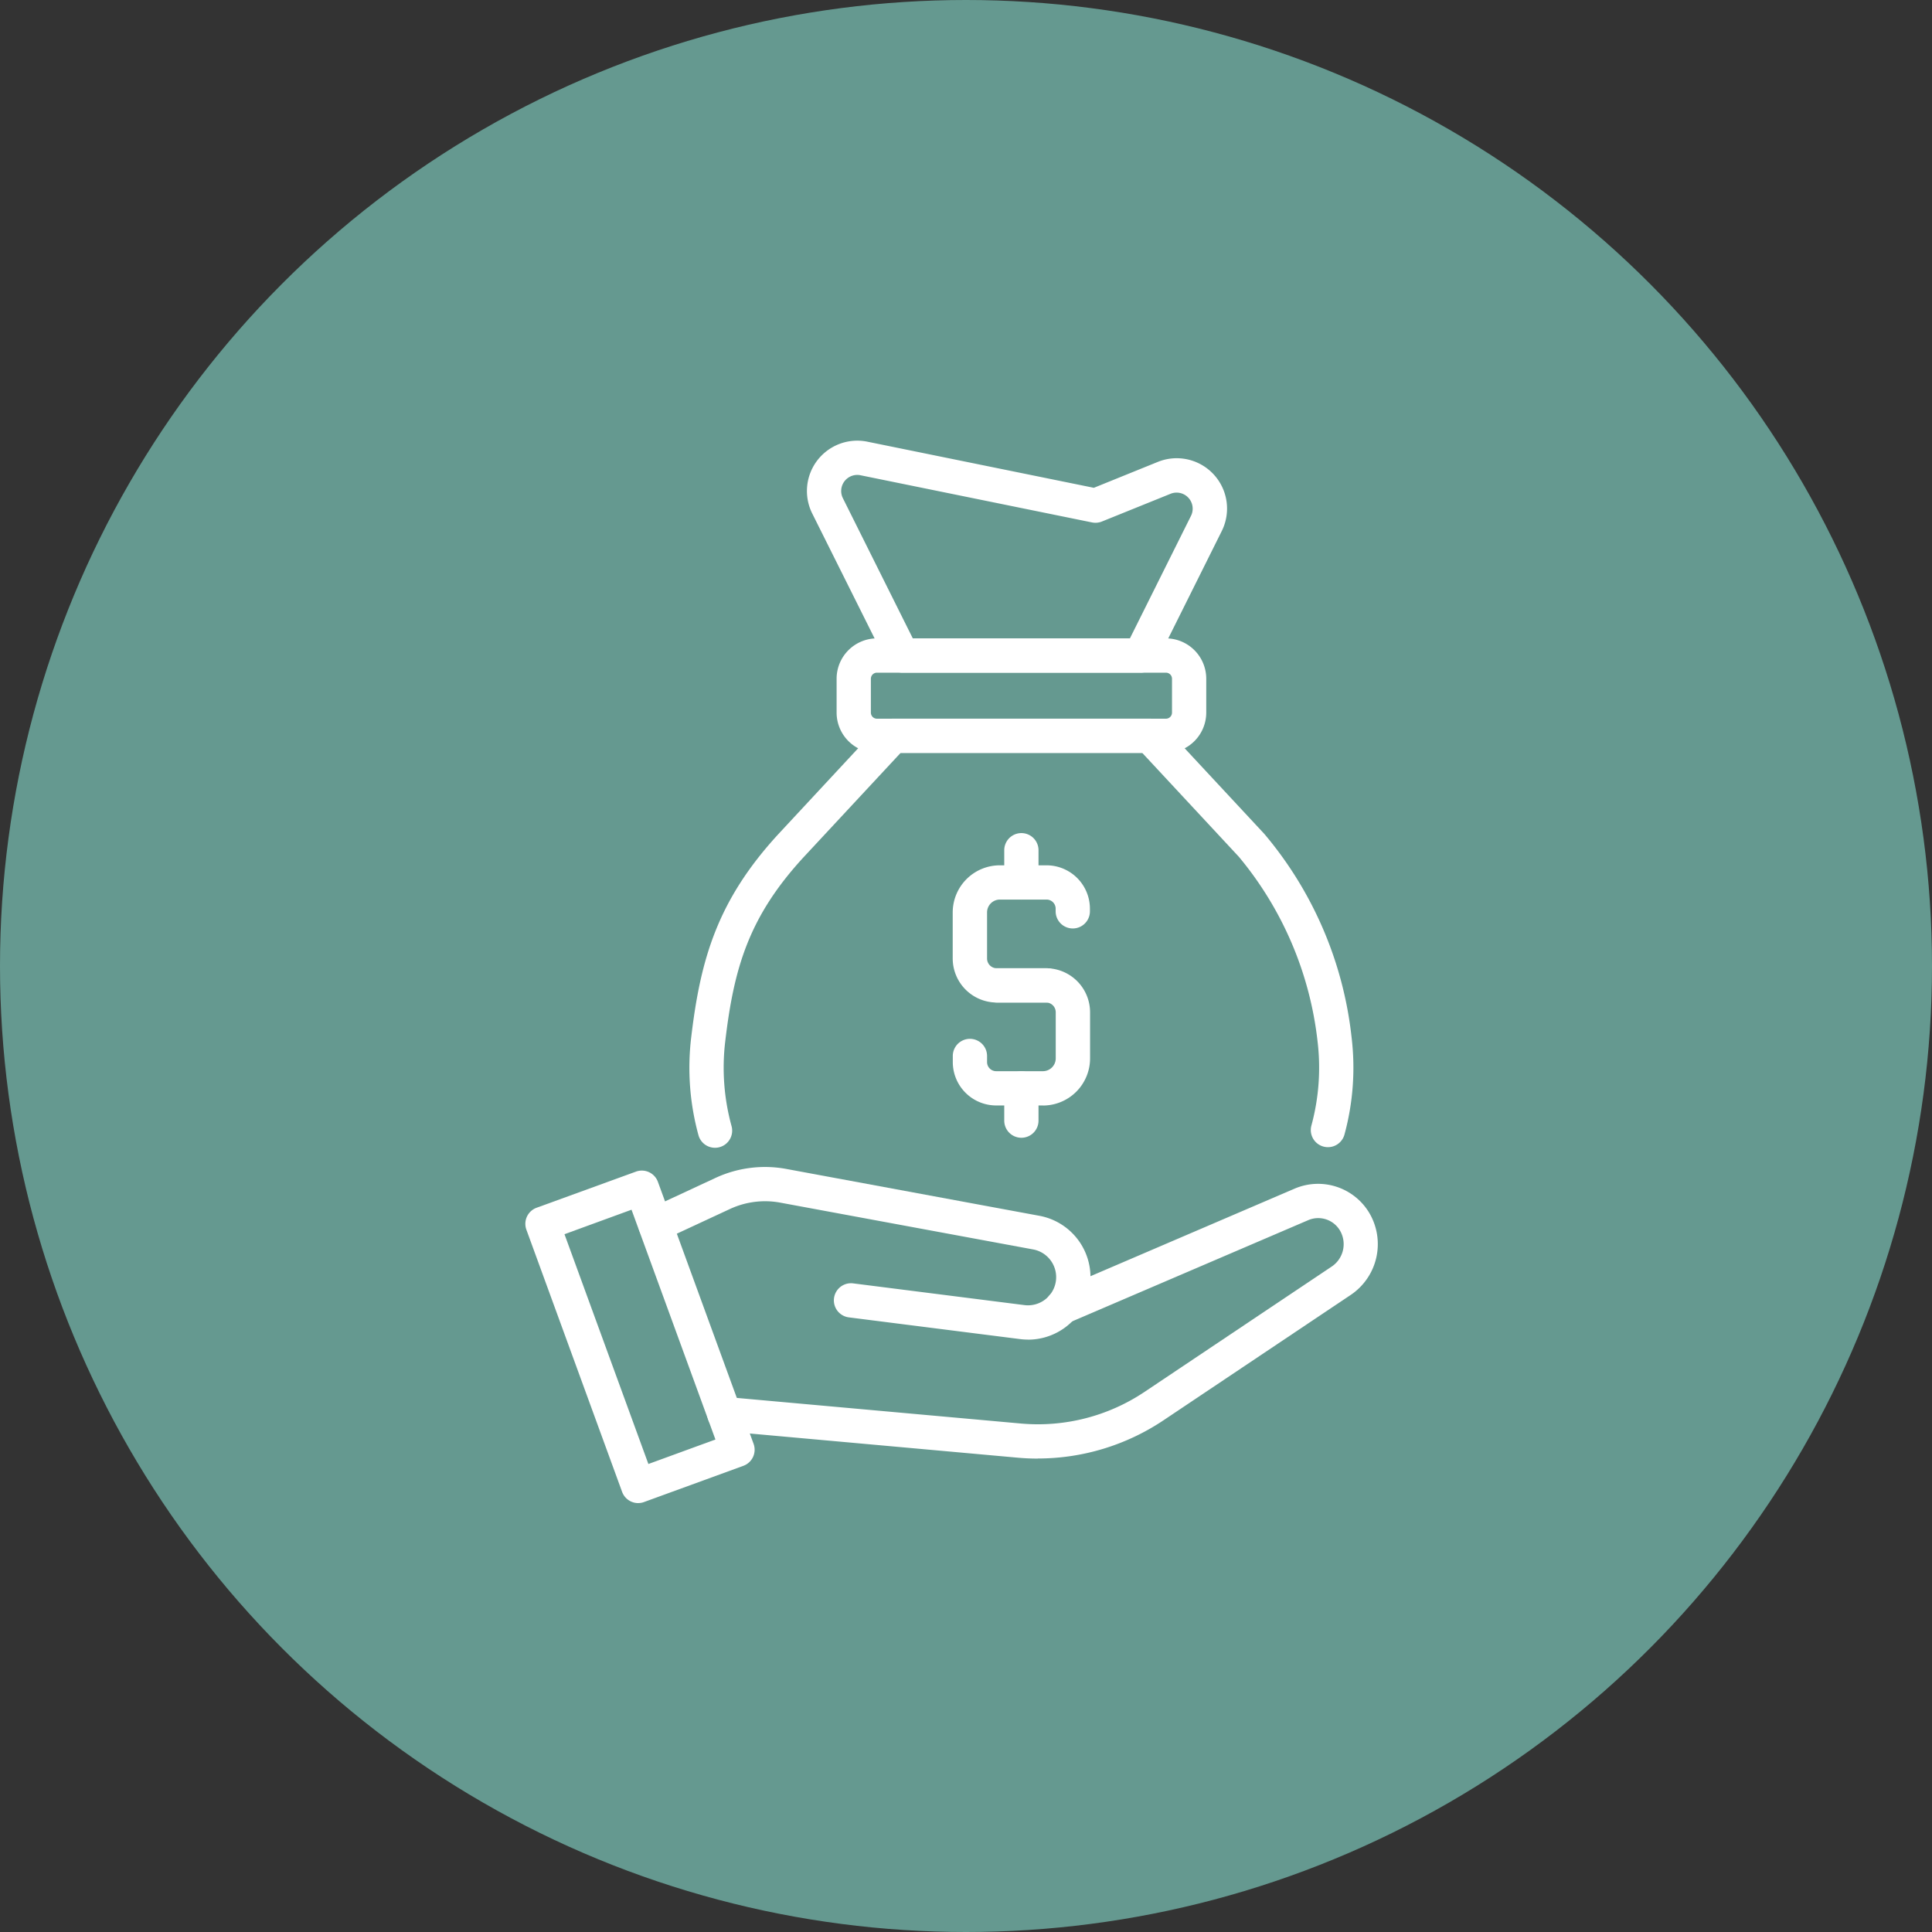
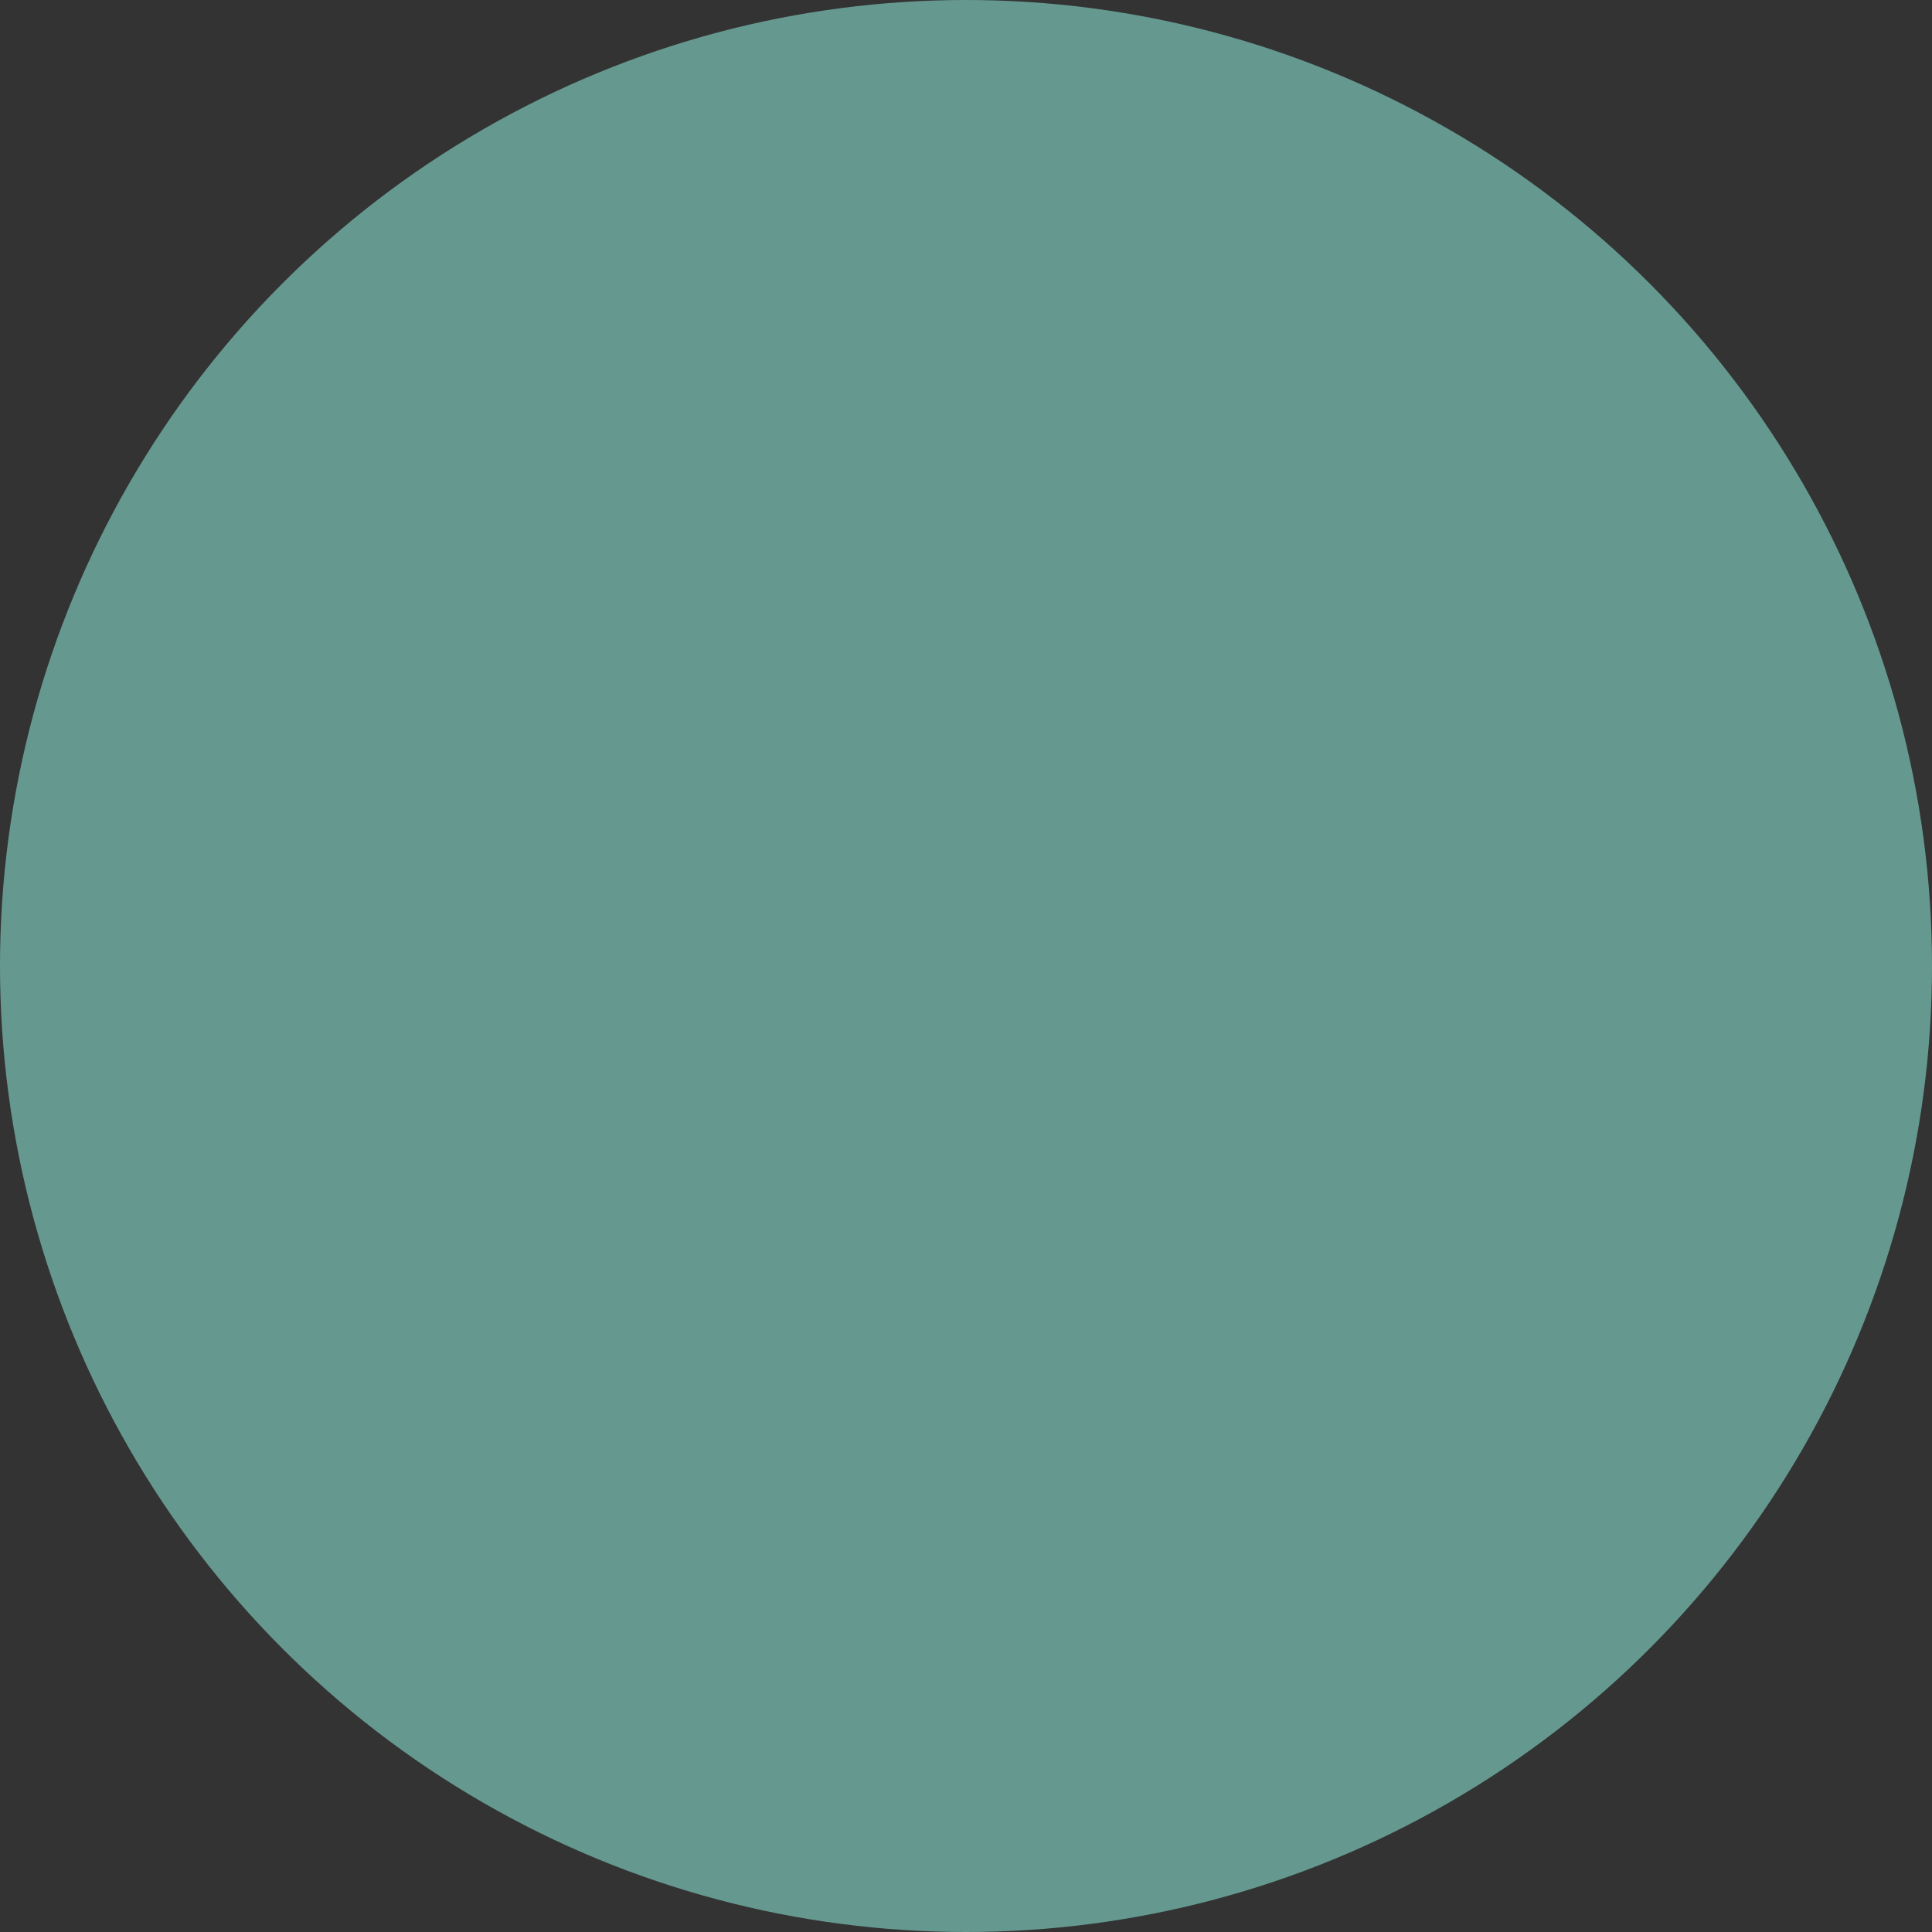
<svg xmlns="http://www.w3.org/2000/svg" width="114" height="114" viewBox="0 0 114 114">
  <rect x="0" y="0" width="114" height="114" fill="#333333" stroke="none" />
  <defs>
    <clipPath id="clip-path">
-       <rect id="長方形_7374" data-name="長方形 7374" width="50.306" height="62.692" fill="#fff" />
-     </clipPath>
+       </clipPath>
  </defs>
  <g id="グループ_22934" data-name="グループ 22934" transform="translate(-996 -3137.383)">
    <circle id="楕円形_121" data-name="楕円形 121" cx="57" cy="57" r="57" transform="translate(996 3137.383)" fill="#659990" />
    <g id="グループ_21906" data-name="グループ 21906" transform="translate(1027 3163.383)">
      <g id="グループ_21831" data-name="グループ 21831" clip-path="url(#clip-path)">
        <path id="パス_98587" data-name="パス 98587" d="M86.483,88.559H83.578a2.6,2.6,0,0,1-2.6-2.6V83.241a2.782,2.782,0,0,1,2.779-2.778h2.759a2.561,2.561,0,0,1,2.558,2.558v.157a1.011,1.011,0,1,1-2.022,0v-.157a.537.537,0,0,0-.537-.537H83.762a.758.758,0,0,0-.757.757v2.722a.574.574,0,0,0,.574.574h2.905a1.011,1.011,0,1,1,0,2.021" transform="translate(-55.762 -55.404)" fill="#fff" />
-         <path id="パス_98588" data-name="パス 98588" d="M86.3,108.063H83.541a2.561,2.561,0,0,1-2.558-2.559v-.361a1.011,1.011,0,0,1,2.022,0v.361a.538.538,0,0,0,.537.537H86.3a.758.758,0,0,0,.757-.757v-2.722a.575.575,0,0,0-.574-.574H83.578a1.011,1.011,0,0,1,0-2.022h2.905a2.6,2.6,0,0,1,2.6,2.6v2.722a2.782,2.782,0,0,1-2.779,2.779" transform="translate(-55.762 -68.834)" fill="#fff" />
        <path id="パス_98589" data-name="パス 98589" d="M91.745,78.281a1.011,1.011,0,0,1-1.011-1.011v-1.9a1.011,1.011,0,0,1,2.022,0v1.9a1.011,1.011,0,0,1-1.011,1.011" transform="translate(-62.477 -51.201)" fill="#fff" />
-         <path id="パス_98590" data-name="パス 98590" d="M91.745,123.4a1.011,1.011,0,0,1-1.011-1.011v-1.9a1.011,1.011,0,1,1,2.022,0v1.9a1.011,1.011,0,0,1-1.011,1.011" transform="translate(-62.477 -82.265)" fill="#fff" />
        <path id="パス_98591" data-name="パス 98591" d="M32.588,78a1.012,1.012,0,0,1-.974-.742,15.035,15.035,0,0,1-.428-5.777c.549-4.651,1.566-8.1,5.142-11.989L42.362,53a1.011,1.011,0,0,1,.74-.322H58.235a1.011,1.011,0,0,1,.74.322l6.03,6.482a22.361,22.361,0,0,1,5.146,11.993,15.04,15.04,0,0,1-.419,5.744,1.011,1.011,0,1,1-1.951-.532,13.008,13.008,0,0,0,.362-4.975A20.6,20.6,0,0,0,63.5,60.829L57.8,54.7H43.542l-5.73,6.16c-3.218,3.5-4.106,6.511-4.617,10.853a13.006,13.006,0,0,0,.369,5A1.011,1.011,0,0,1,32.588,78" transform="translate(-21.4 -36.274)" fill="#fff" />
-         <path id="パス_98592" data-name="パス 98592" d="M73.03,13.691H58.965a1.012,1.012,0,0,1-.9-.56L53.656,4.3A2.971,2.971,0,0,1,56.908.062L70.273,2.784l3.775-1.529h0a2.971,2.971,0,0,1,3.773,4.079l-3.887,7.8a1.01,1.01,0,0,1-.9.56M59.591,11.67H72.4l3.608-7.237a.949.949,0,0,0-1.2-1.3L70.749,4.773a1.017,1.017,0,0,1-.582.054L56.5,2.042A.949.949,0,0,0,55.466,3.4Z" transform="translate(-36.729 0)" fill="#fff" />
-         <path id="パス_98593" data-name="パス 98593" d="M78.4,44.229H61.348a2.383,2.383,0,0,1-2.38-2.38v-2a2.382,2.382,0,0,1,2.38-2.38H78.4a2.382,2.382,0,0,1,2.379,2.38v2a2.382,2.382,0,0,1-2.379,2.38M61.348,39.493a.359.359,0,0,0-.358.358v2a.359.359,0,0,0,.358.358H78.4a.358.358,0,0,0,.358-.358v-2a.358.358,0,0,0-.358-.358Z" transform="translate(-40.603 -25.801)" fill="#fff" />
        <path id="パス_98594" data-name="パス 98594" d="M53.971,157.024q-.592,0-1.184-.053L35.38,155.4a1.011,1.011,0,1,1,.182-2.014l17.407,1.569a11.3,11.3,0,0,0,7.288-1.863l11.051-7.4a1.591,1.591,0,0,0,.483-2.131,1.491,1.491,0,0,0-1.865-.608L55.79,149.014a1.011,1.011,0,1,1-.8-1.858l14.134-6.063a3.519,3.519,0,0,1,4.4,1.435,3.614,3.614,0,0,1-1.1,4.842l-11.051,7.4a13.344,13.344,0,0,1-7.411,2.249" transform="translate(-23.728 -96.958)" fill="#fff" />
        <path id="パス_98595" data-name="パス 98595" d="M44.378,147.806a3.827,3.827,0,0,1-.472-.03L33.8,146.494a1.011,1.011,0,0,1,.254-2.006L44.16,145.77a1.662,1.662,0,0,0,1.859-1.44,1.664,1.664,0,0,0-1.347-1.845l-14.914-2.76a4.917,4.917,0,0,0-2.98.377L22.8,141.951a1.011,1.011,0,0,1-.853-1.833l3.974-1.848a6.935,6.935,0,0,1,4.2-.532L45.04,140.5a3.685,3.685,0,0,1-.662,7.309" transform="translate(-14.712 -94.761)" fill="#fff" />
        <path id="パス_98596" data-name="パス 98596" d="M6.657,157.927a1.011,1.011,0,0,1-.949-.664L.062,141.8a1.01,1.01,0,0,1,.6-1.3L6.52,138.37a1.01,1.01,0,0,1,1.3.6l5.645,15.457a1.011,1.011,0,0,1-.6,1.3L7,157.865a1.007,1.007,0,0,1-.347.061M2.308,142.061l4.951,13.559,3.956-1.445L6.264,140.616Z" transform="translate(0 -95.235)" fill="#fff" />
      </g>
    </g>
  </g>
</svg>